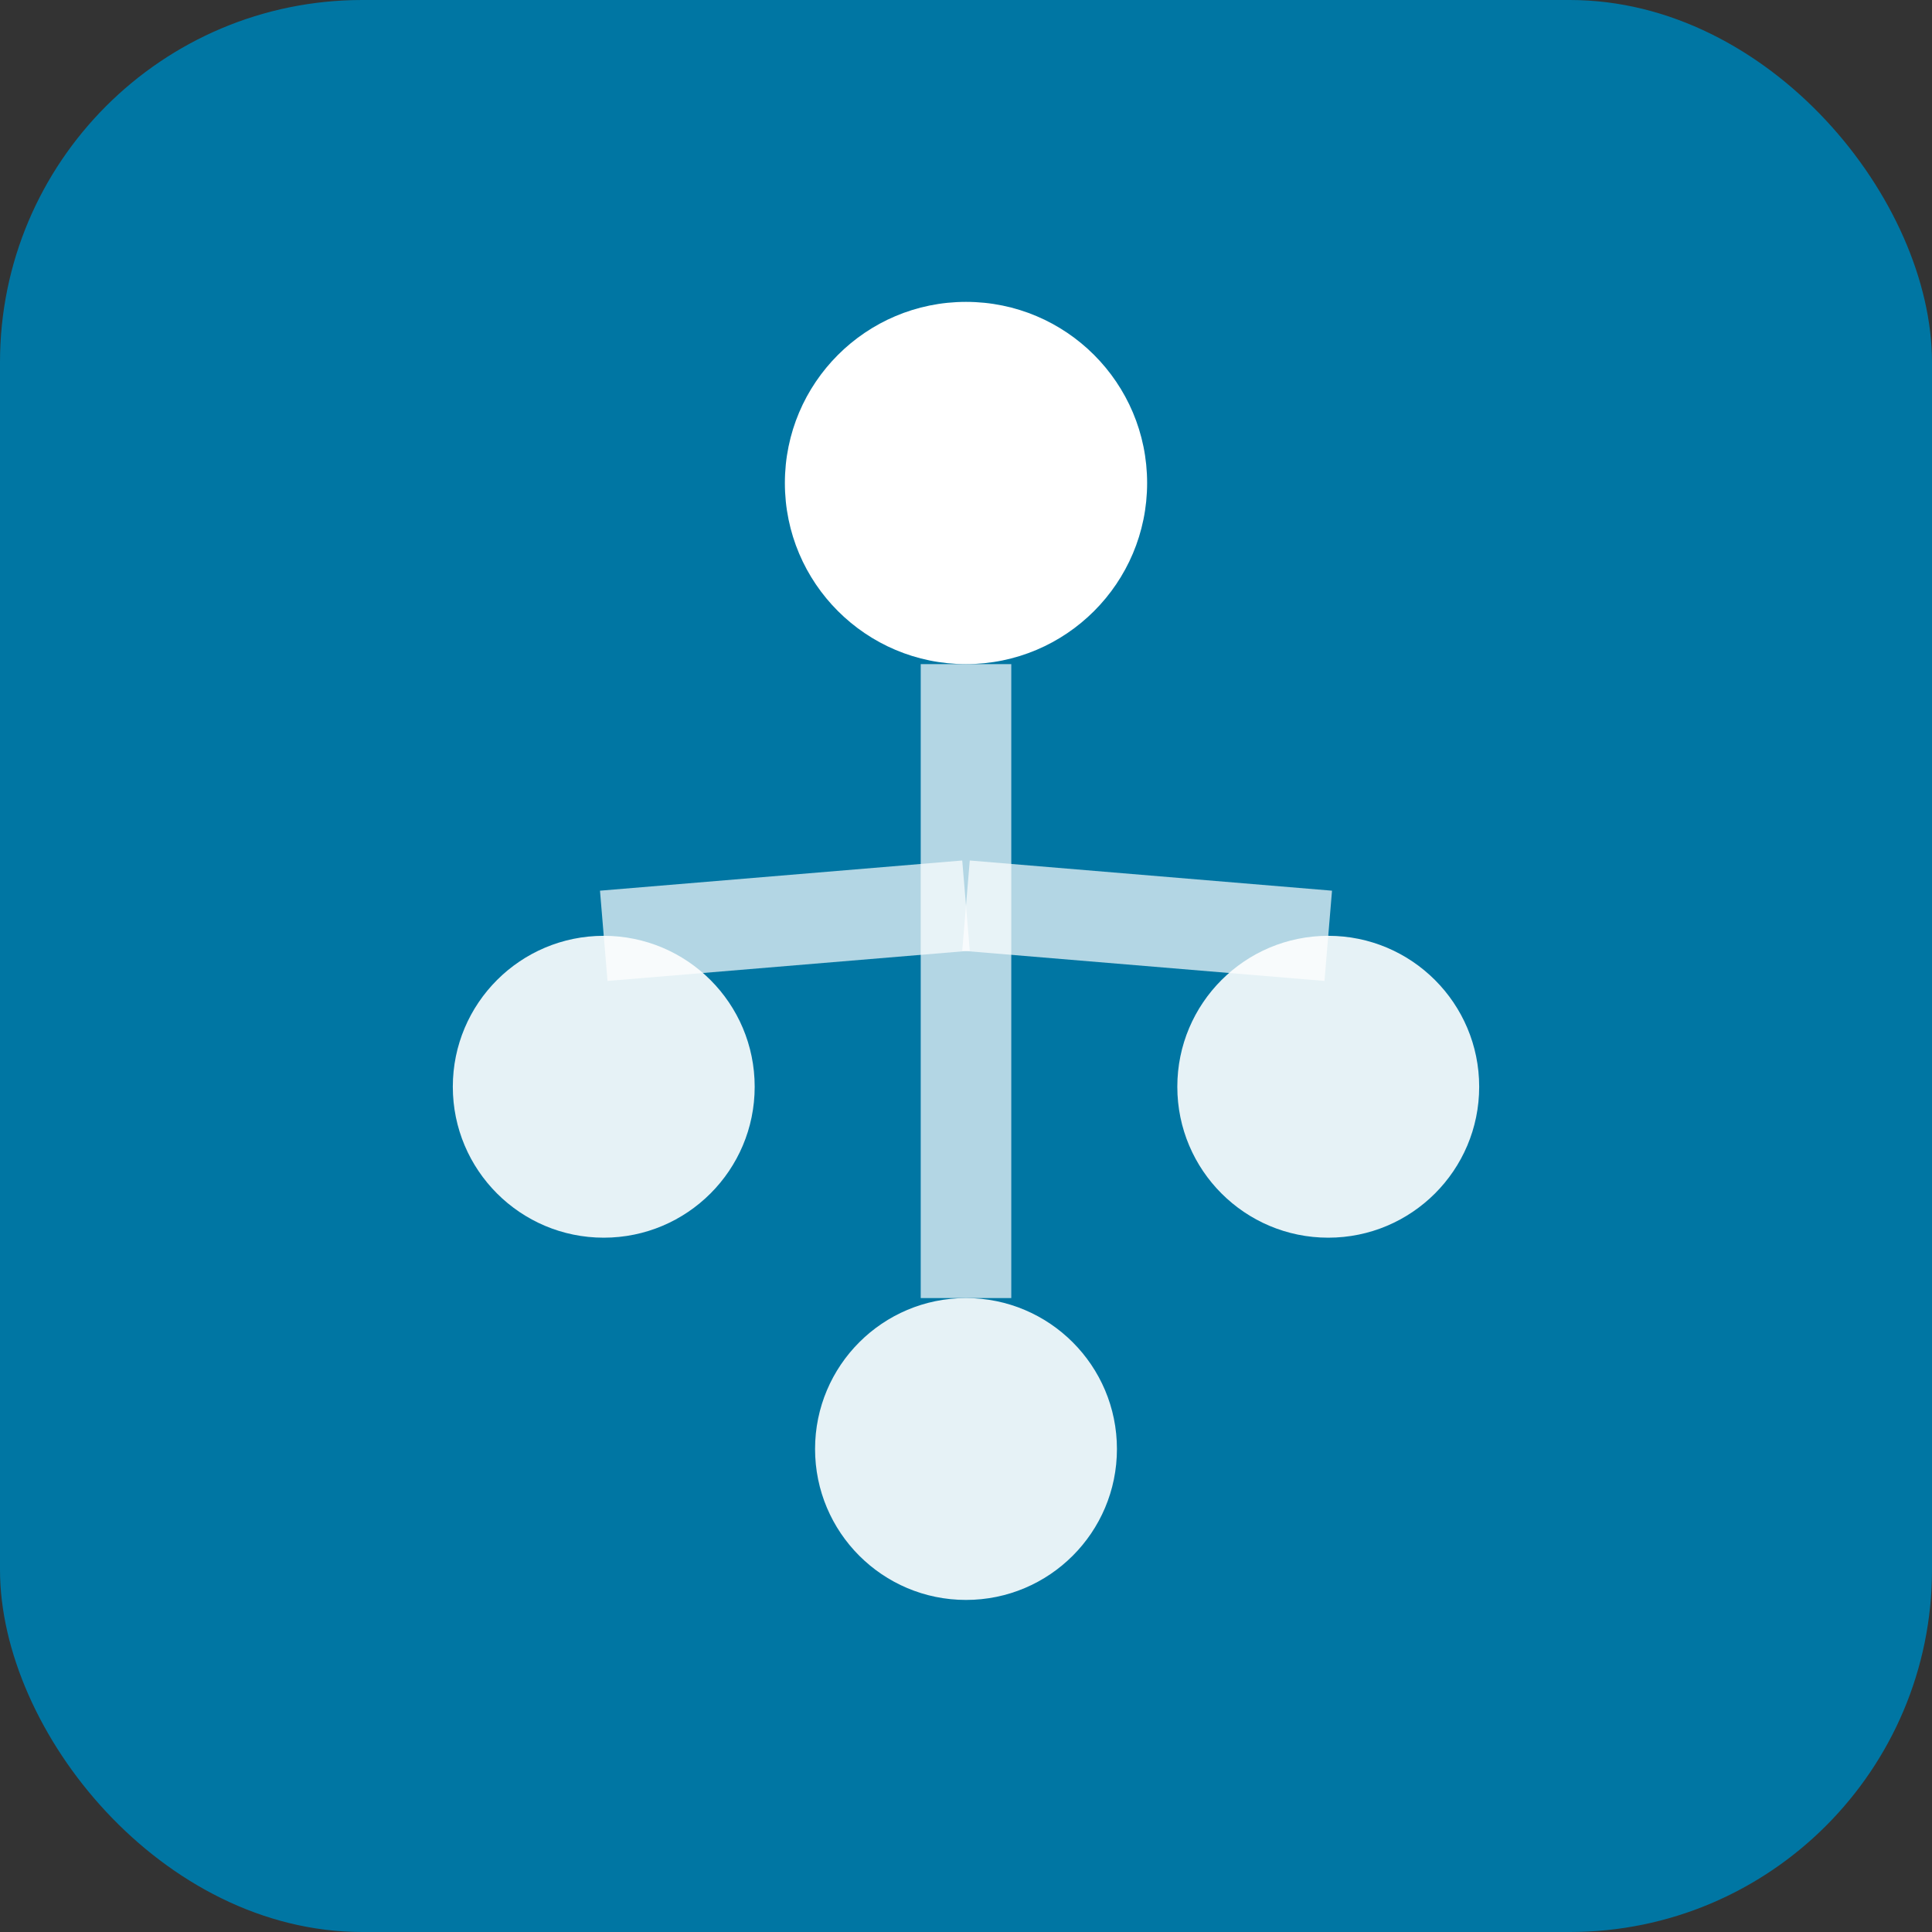
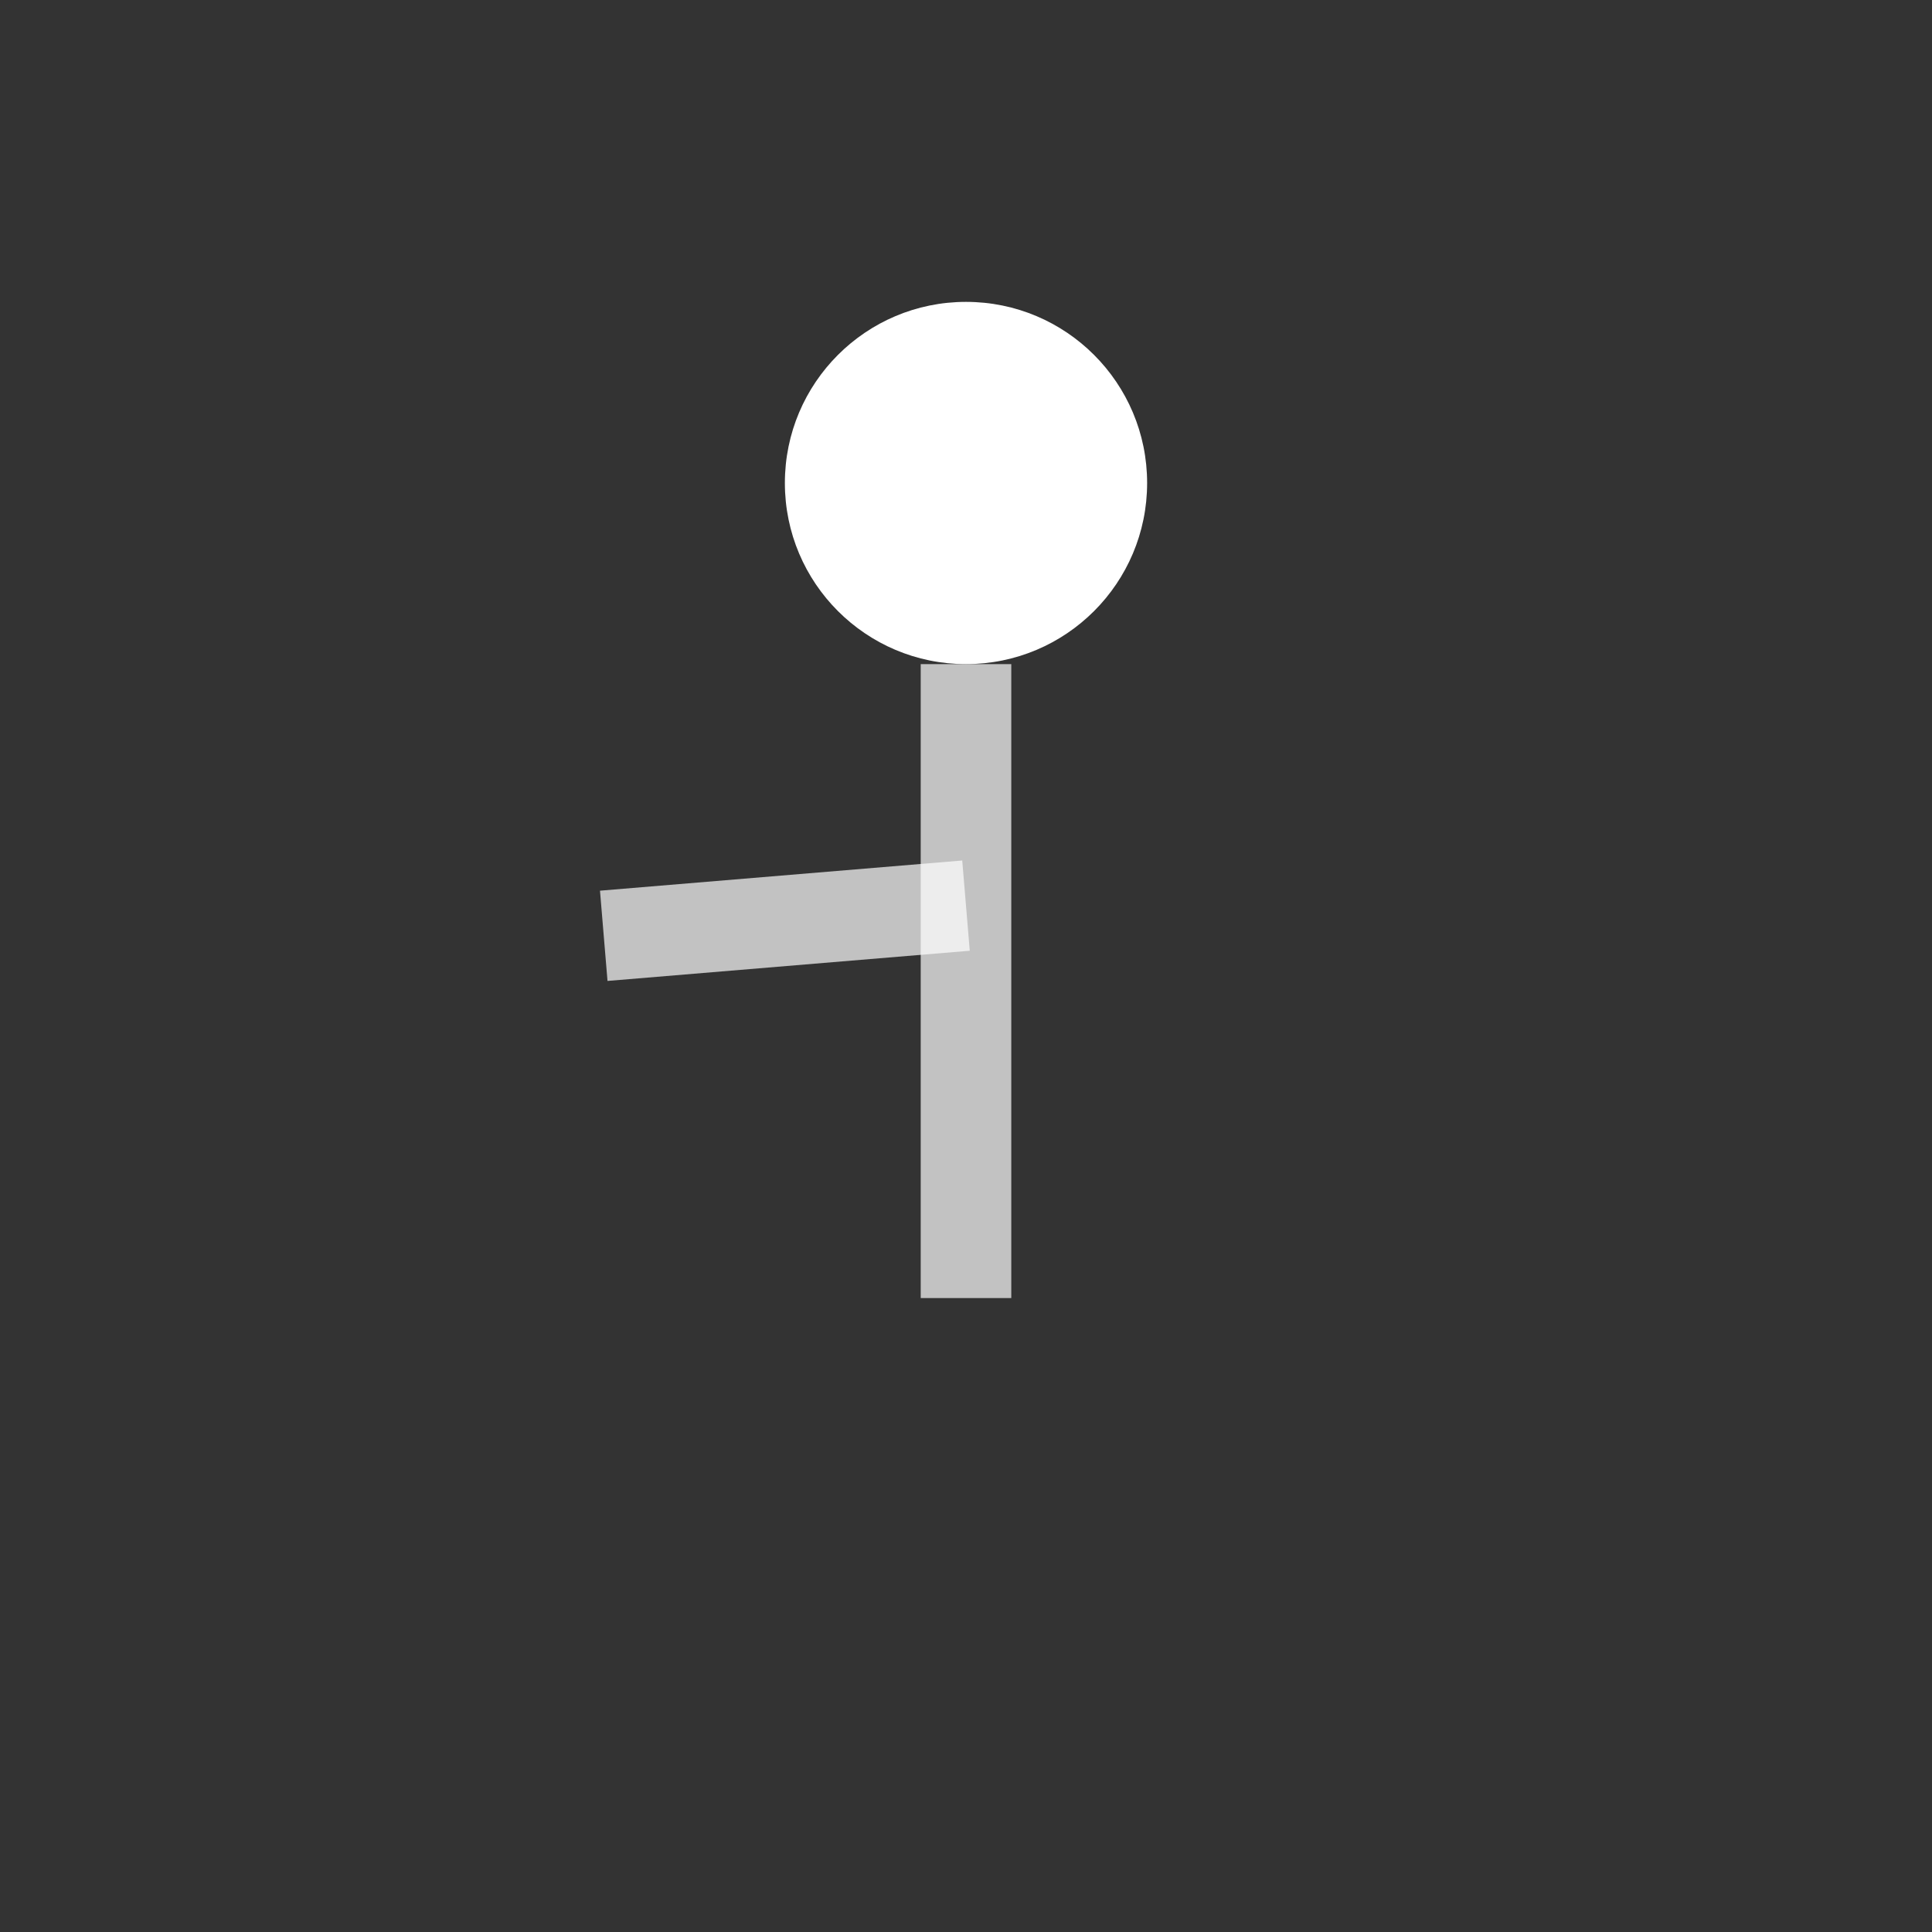
<svg xmlns="http://www.w3.org/2000/svg" width="32" height="32" viewBox="0 0 32 32" fill="none">
  <rect x="0" y="0" width="32" height="32" fill="#333333" stroke="none" />
-   <rect width="32" height="32" rx="6" fill="#0076A3" />
  <circle cx="16" cy="8" r="3" fill="white" />
-   <circle cx="10" cy="18" r="2.5" fill="white" opacity="0.9" />
-   <circle cx="22" cy="18" r="2.5" fill="white" opacity="0.9" />
-   <circle cx="16" cy="24" r="2.5" fill="white" opacity="0.9" />
  <line x1="16" y1="11" x2="16" y2="21.5" stroke="white" stroke-width="1.5" opacity="0.7" />
  <line x1="16" y1="15" x2="10" y2="15.5" stroke="white" stroke-width="1.5" opacity="0.7" />
-   <line x1="16" y1="15" x2="22" y2="15.5" stroke="white" stroke-width="1.5" opacity="0.7" />
</svg>